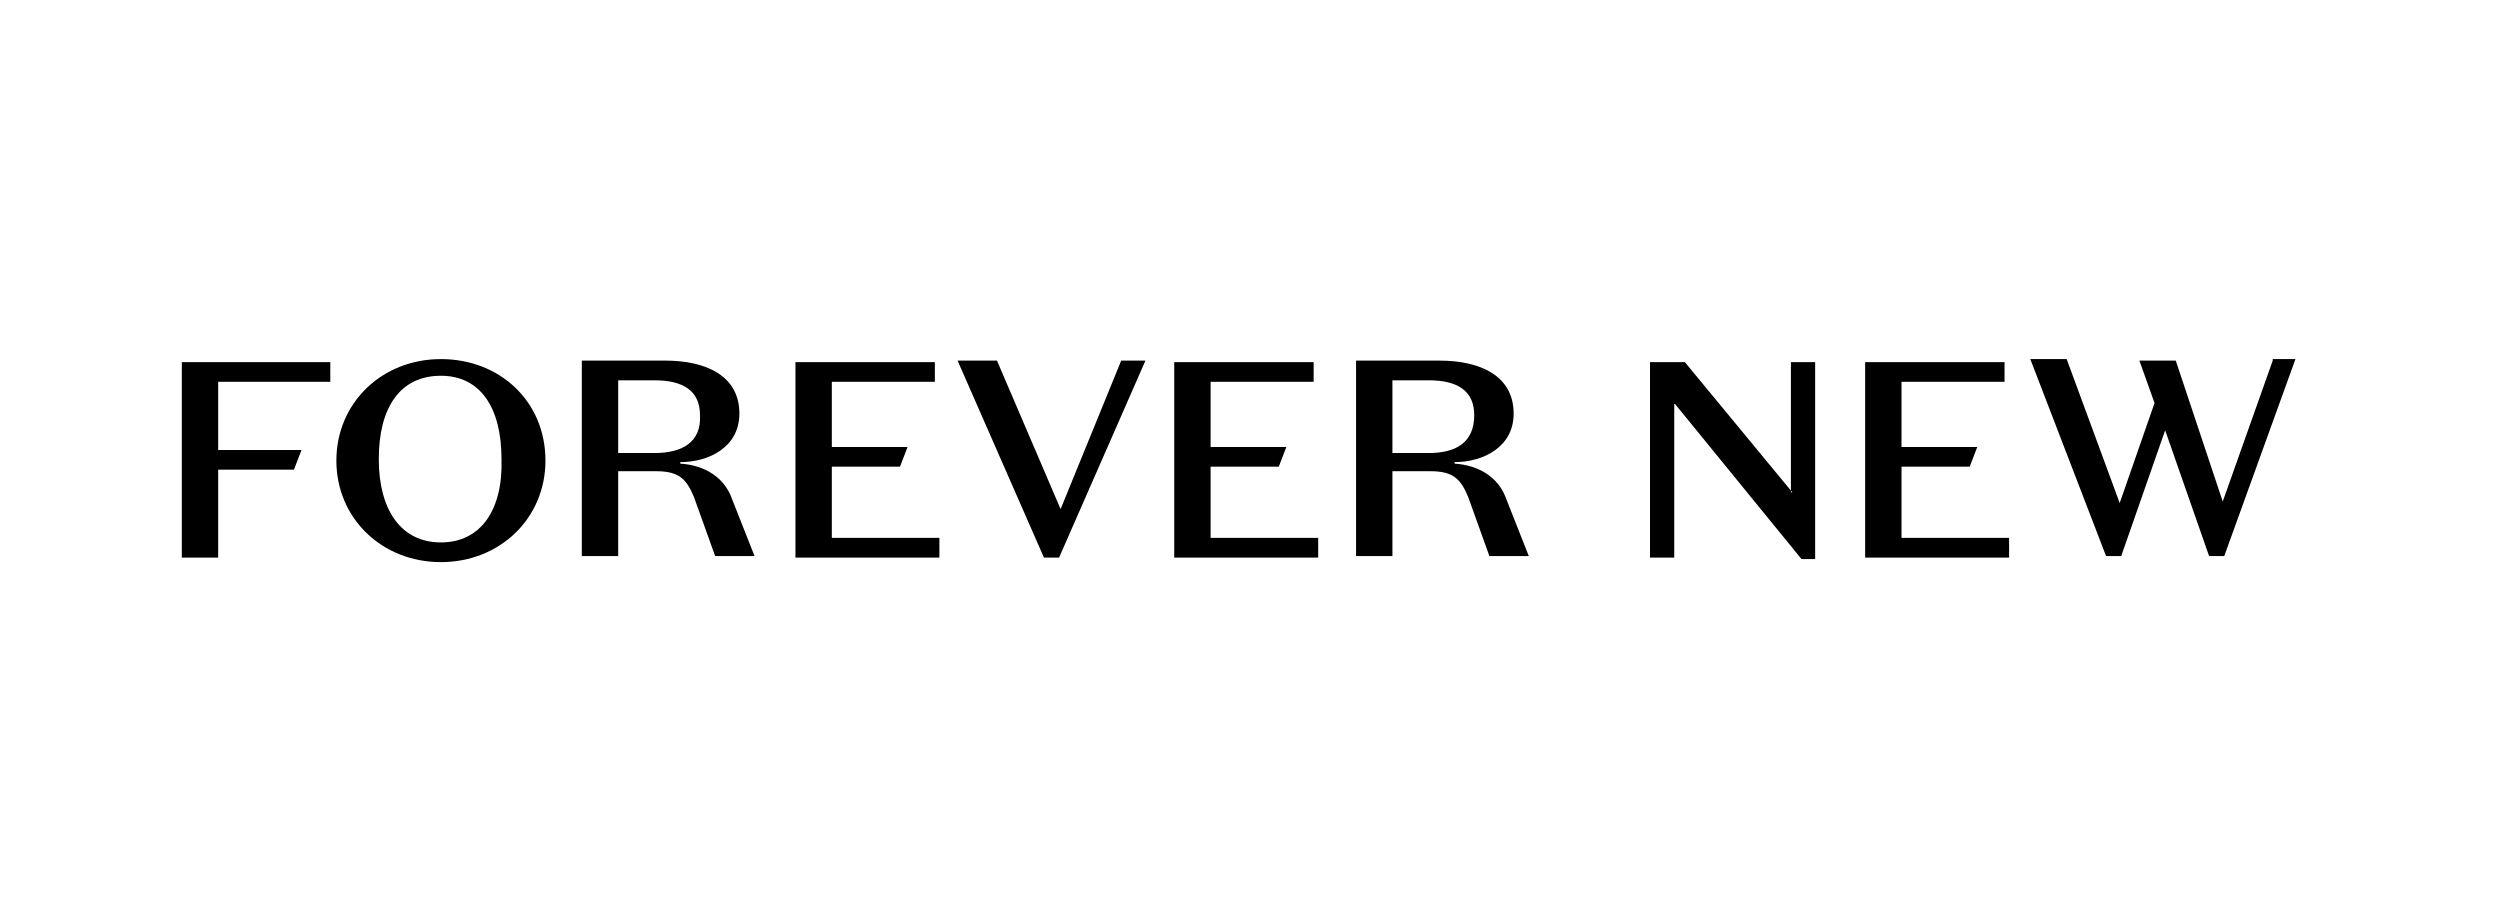
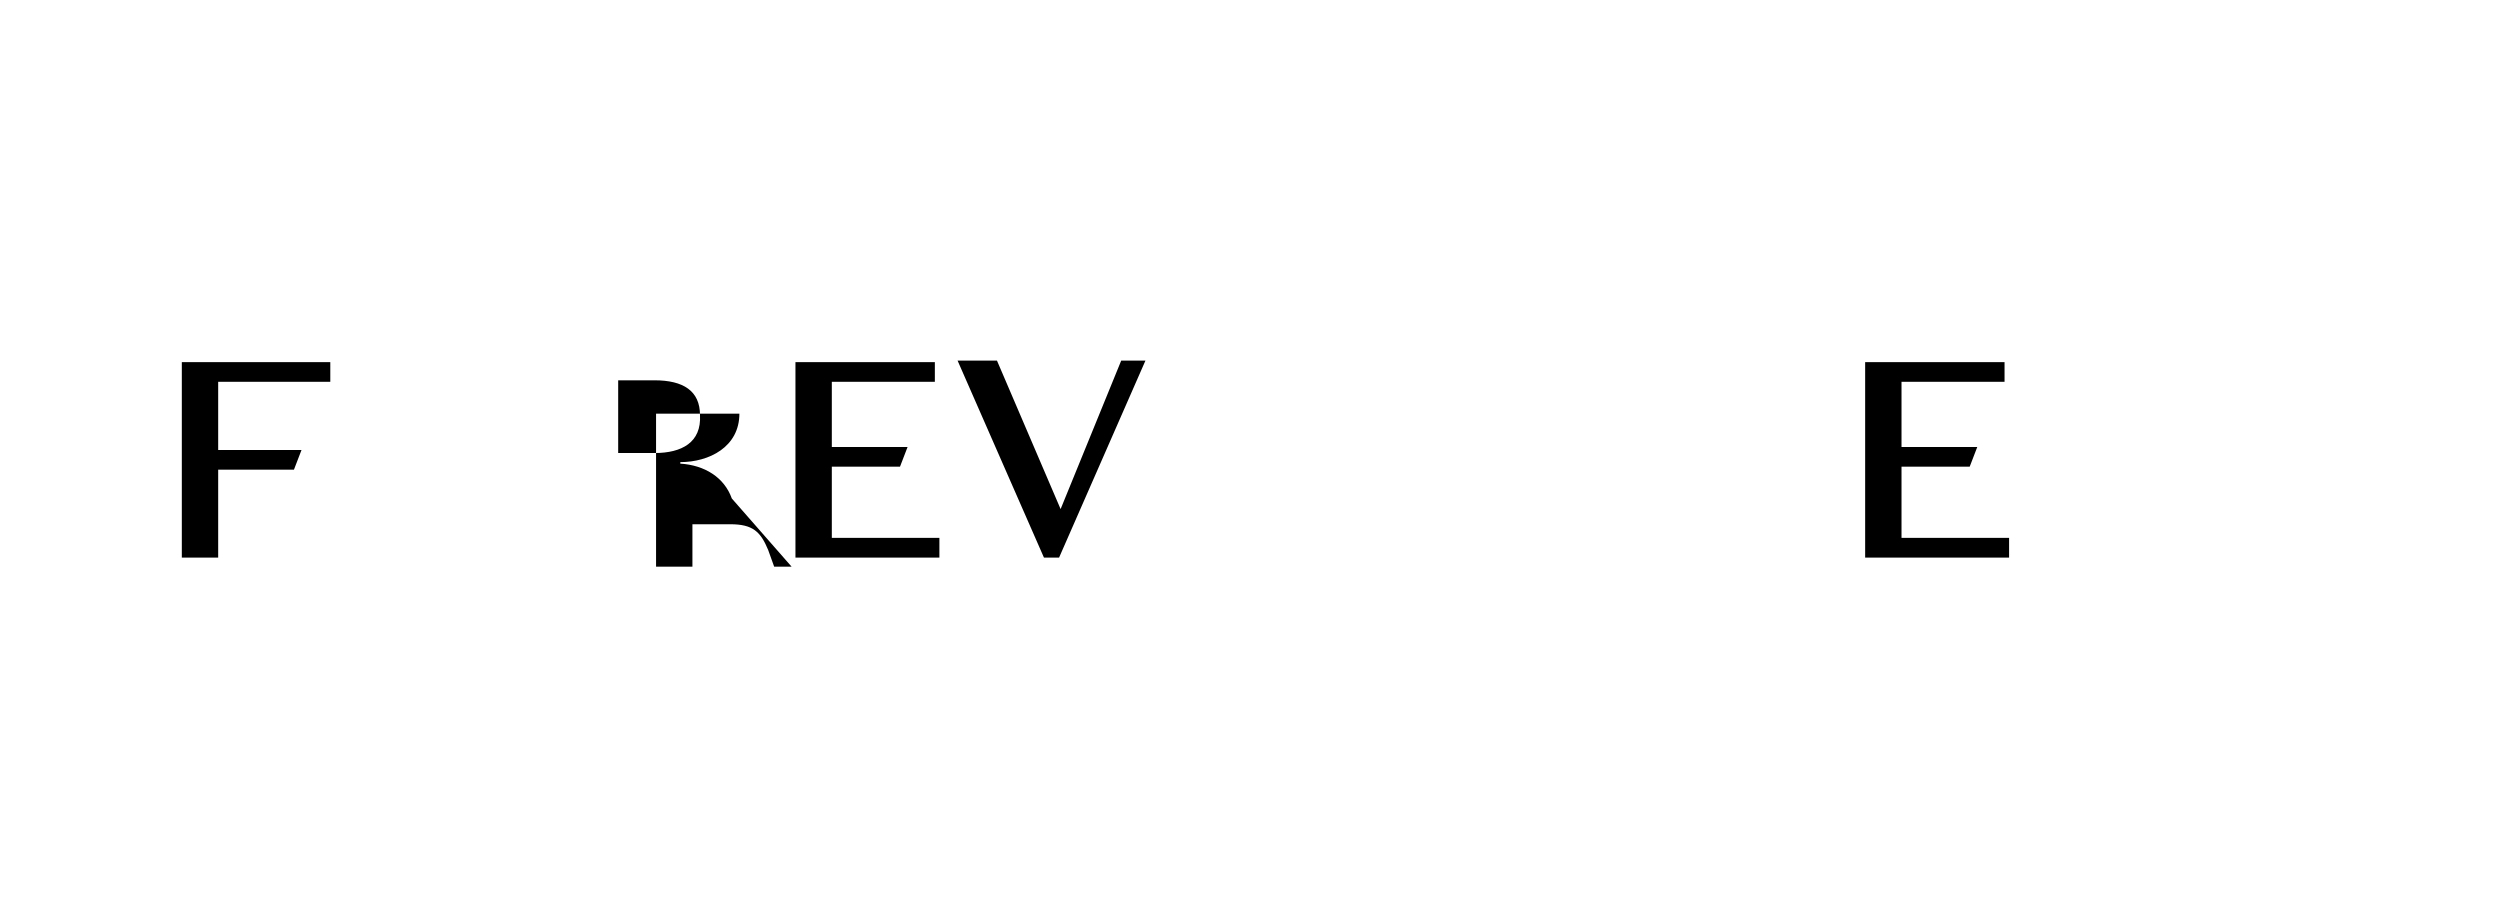
<svg xmlns="http://www.w3.org/2000/svg" xmlns:xlink="http://www.w3.org/1999/xlink" version="1.1" id="Ebene_1" x="0px" y="0px" viewBox="0 0 165 60" style="enable-background:new 0 0 165 60;" xml:space="preserve">
  <style type="text/css"> .st0{clip-path:url(#SVGID_00000049904875517361695480000009007108577057148548_);} .st1{fill-rule:evenodd;clip-rule:evenodd;} </style>
  <g>
    <defs>
      <rect id="SVGID_1_" x="12" y="23" width="140" height="14.4" />
    </defs>
    <clipPath id="SVGID_00000179637479105826113130000006404335769125747889_">
      <use xlink:href="#SVGID_1_" style="overflow:visible;" />
    </clipPath>
    <g style="clip-path:url(#SVGID_00000179637479105826113130000006404335769125747889_);">
-       <path class="st1" d="M94.3,29.9h-2.4v-4.8h2.4c1.9,0,3,0.7,3,2.3C97.3,29.2,96.1,29.9,94.3,29.9z M99.4,32.9 c-0.5-1.4-1.8-2.2-3.4-2.3v-0.1c1.9,0,3.9-1,3.9-3.2c0-2.5-2.2-3.5-4.9-3.5h-5.5v12.9h2.4v-5.6h2.5c1.5,0,2,0.5,2.5,1.7l1.4,3.9 l2.6,0L99.4,32.9z" />
-       <path class="st1" d="M43.2,29.9h-2.4v-4.8h2.4c1.9,0,3,0.7,3,2.3C46.3,29.2,45,29.9,43.2,29.9z M48.3,32.9 c-0.5-1.4-1.8-2.2-3.4-2.3v-0.1c1.9,0,3.9-1,3.9-3.2c0-2.5-2.2-3.5-4.9-3.5h-5.5v12.9h2.4v-5.6h2.5c1.5,0,2,0.5,2.5,1.7l1.4,3.9 l2.6,0L48.3,32.9z" />
+       <path class="st1" d="M43.2,29.9h-2.4v-4.8h2.4c1.9,0,3,0.7,3,2.3C46.3,29.2,45,29.9,43.2,29.9z M48.3,32.9 c-0.5-1.4-1.8-2.2-3.4-2.3v-0.1c1.9,0,3.9-1,3.9-3.2h-5.5v12.9h2.4v-5.6h2.5c1.5,0,2,0.5,2.5,1.7l1.4,3.9 l2.6,0L48.3,32.9z" />
      <path class="st1" d="M123.1,36.8h9.5v-1.3h-7.1v-4.7h4.5l0.5-1.3h-5v-4.3h6.8v-1.3h-9.2V36.8z" />
-       <path class="st1" d="M77.4,36.8H87v-1.3h-7.1v-4.7h4.5l0.5-1.3h-5v-4.3h6.8v-1.3h-9.2V36.8z" />
      <path class="st1" d="M52.5,36.8H62v-1.3h-7.1v-4.7h4.5l0.5-1.3h-5v-4.3h6.8v-1.3h-9.2V36.8z" />
      <path class="st1" d="M12,36.8h2.4v-5.8h5l0.5-1.3h-5.5v-4.5h7.4v-1.3H12V36.8z" />
-       <path class="st1" d="M29.1,35.8c-2.6,0-4.1-2.1-4.1-5.5c0-3.4,1.4-5.5,4.1-5.5c2.6,0,4,2.1,4,5.5C33.2,33.7,31.7,35.8,29.1,35.8z M29.1,23.7c-3.9,0-6.9,2.9-6.9,6.7c0,3.8,3,6.7,6.9,6.7c3.9,0,6.9-2.9,6.9-6.7C36,26.5,33,23.7,29.1,23.7z" />
-       <path class="st1" d="M118.3,32.5l-7.1-8.6h-2.3v12.9h1.6V26.6l8.4,10.3h0.9v-13h-1.6V32.5z" />
      <path class="st1" d="M70,33.6l-4.2-9.8h-2.6l5.7,13h1l5.7-13h-1.6L70,33.6z" />
-       <path class="st1" d="M150,23.8l-3.3,9.3l-3.1-9.3h-2.4l1,2.8l-2.3,6.6l-3.5-9.5H134l5,13h1l2.9-8.3l2.9,8.3h1l4.7-13H150z" />
    </g>
  </g>
</svg>